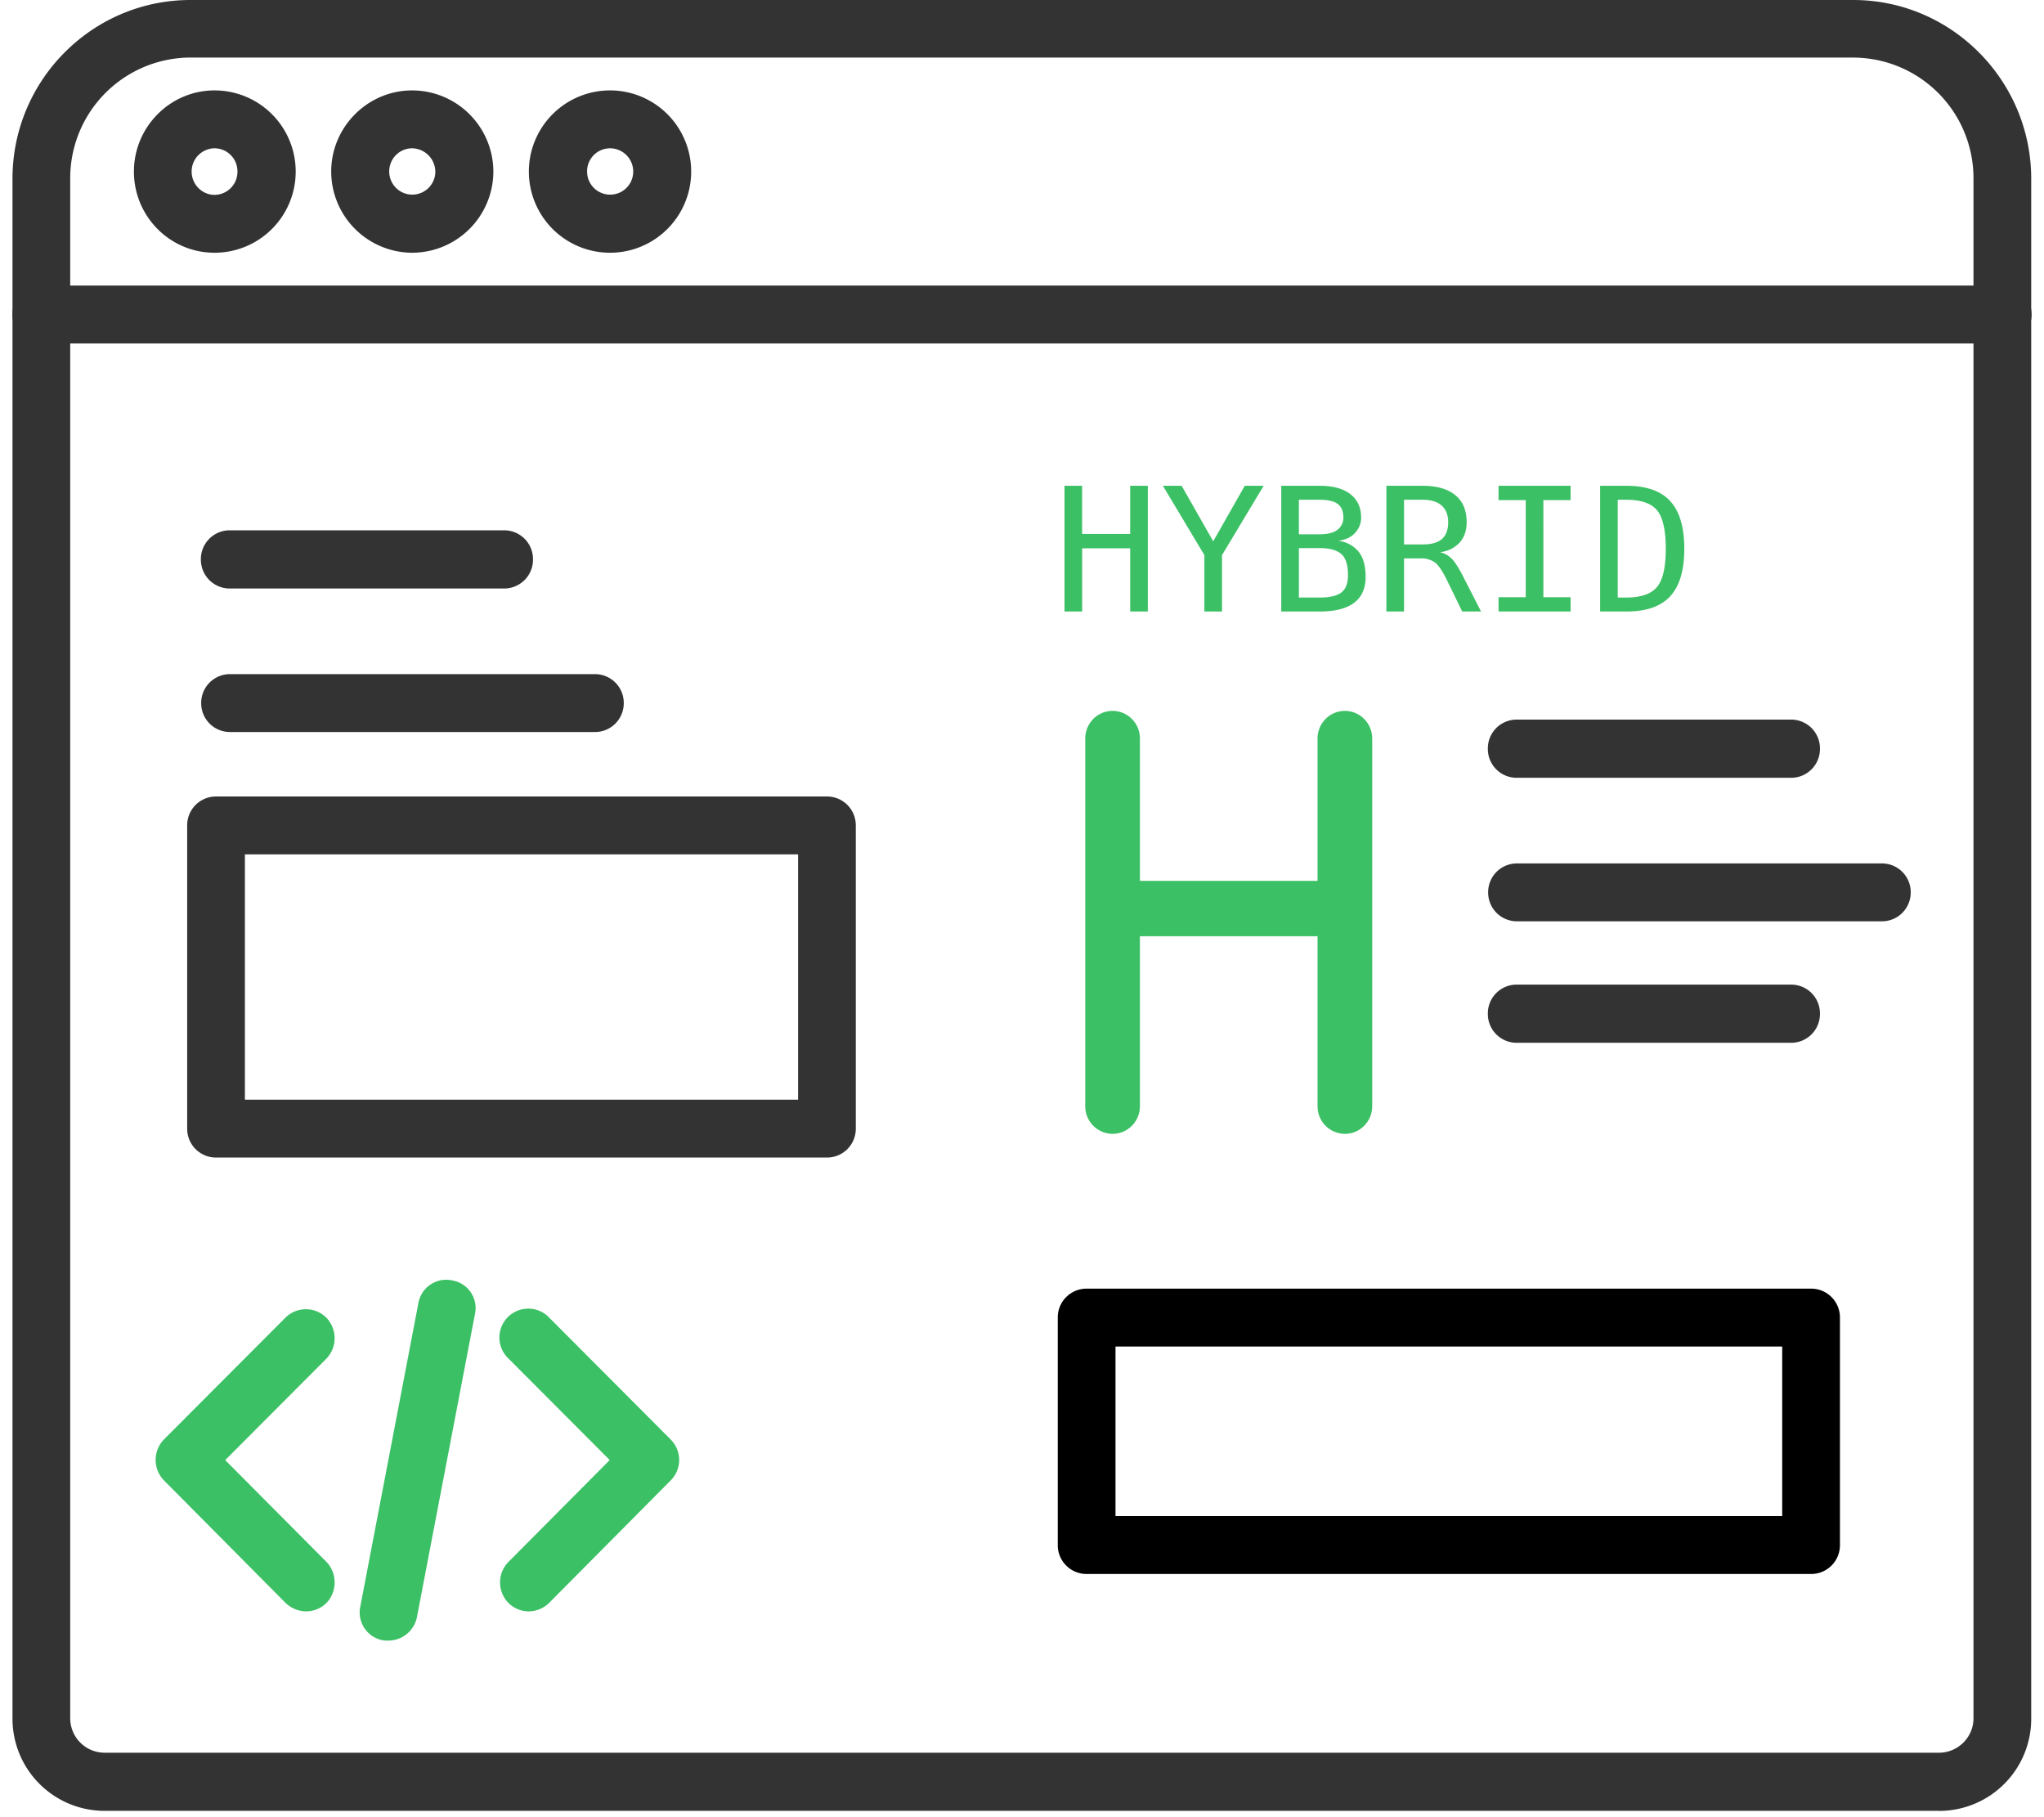
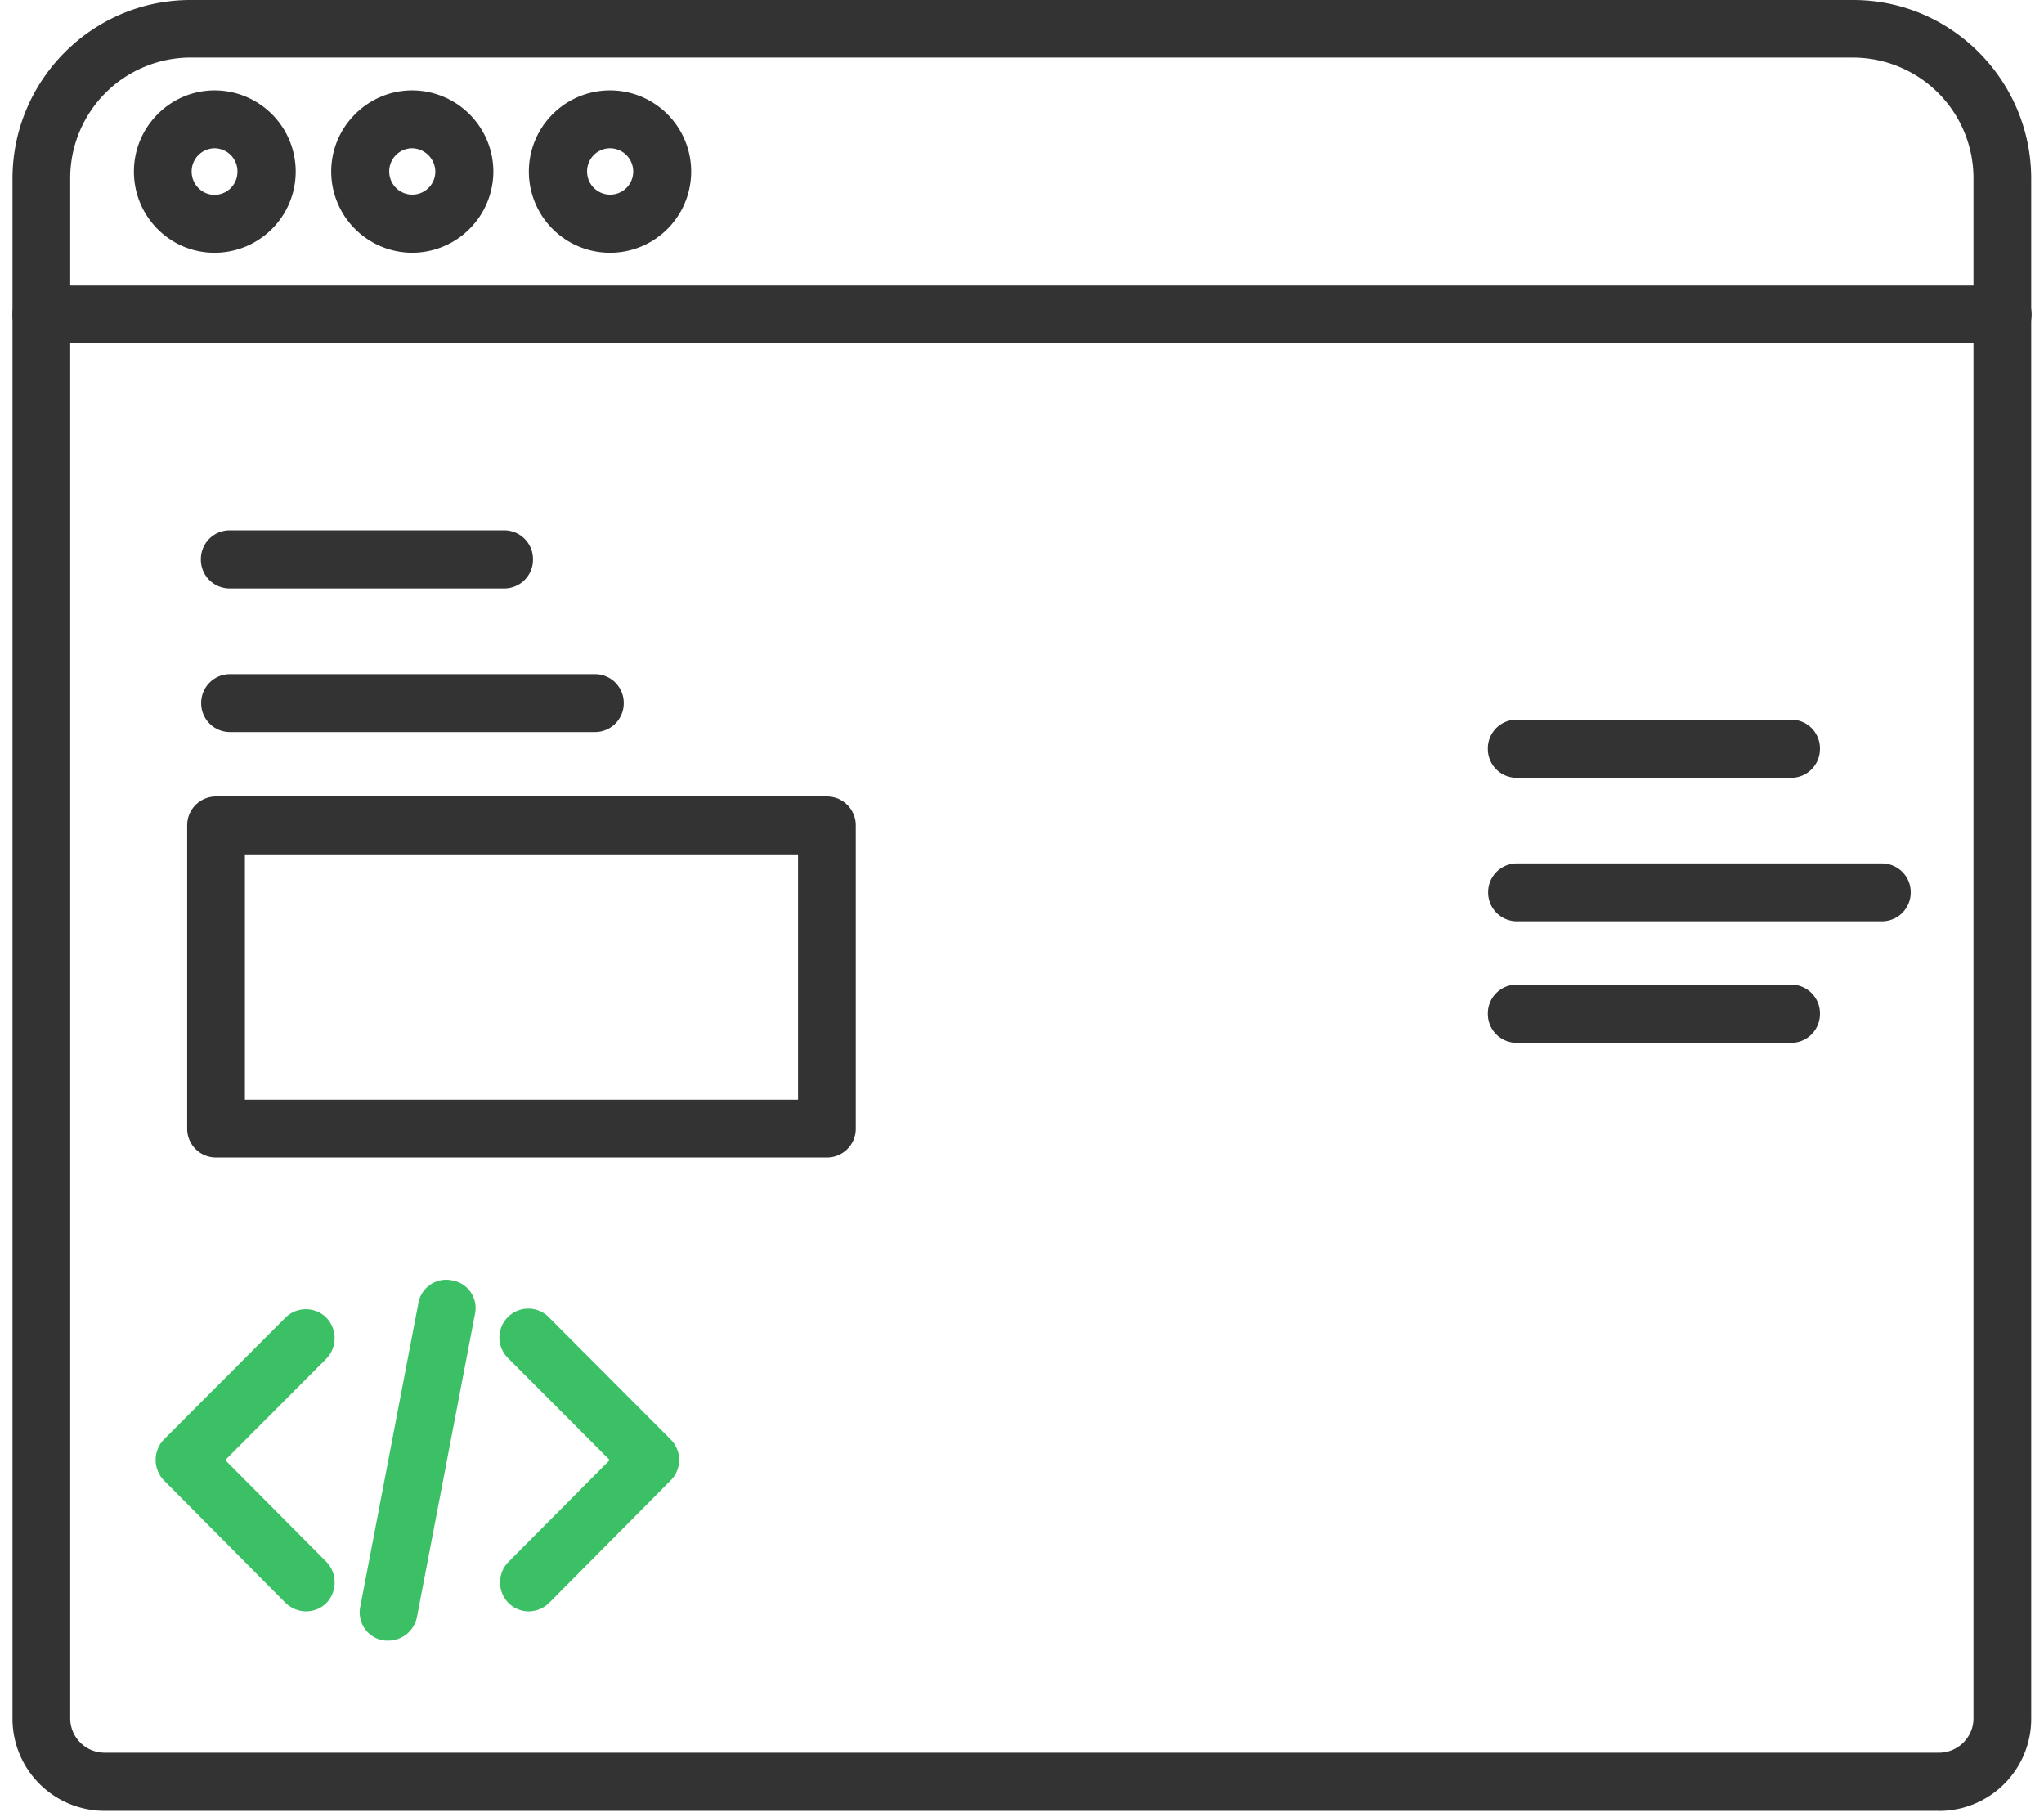
<svg xmlns="http://www.w3.org/2000/svg" width="54" height="48">
  <g fill="none" fill-rule="evenodd">
    <path d="M51.225 47.833H2.76a2.434 2.434 0 01-2.43-2.436V4.721C.33 2.112 2.445 0 5.031 0h43.93c2.594 0 4.701 2.128 4.701 4.721V45.39a2.432 2.432 0 01-2.437 2.444zM5.031 1.52a3.186 3.186 0 00-3.176 3.184V45.39a.91.91 0 00.904.907h48.466c.503 0 .912-.41.912-.907V4.705a3.186 3.186 0 00-3.176-3.184H5.031z" fill="#333" />
    <path d="M52.907 9.072H1.093a.76.76 0 01-.763-.765.76.76 0 01.763-.764h51.814a.764.764 0 010 1.53zM5.668 6.676c-1.18 0-2.13-.962-2.13-2.144 0-1.182.959-2.144 2.13-2.144a2.143 2.143 0 010 4.288zm0-2.759a.613.613 0 00-.605.615c0 .339.275.615.605.615a.608.608 0 00.605-.615.608.608 0 00-.605-.615zm5.22 2.759A2.148 2.148 0 018.75 4.532c0-1.182.967-2.144 2.138-2.144a2.15 2.15 0 012.146 2.144 2.15 2.15 0 01-2.146 2.144zm0-2.759a.608.608 0 00-.605.615.608.608 0 101.218 0 .625.625 0 00-.613-.615zm5.228 2.759a2.143 2.143 0 010-4.288 2.143 2.143 0 010 4.288zm0-2.759a.608.608 0 00-.606.615.608.608 0 101.219 0 .615.615 0 00-.613-.615z" fill="#333" />
    <path d="M10.259 43.336c-.047 0-.102 0-.142-.008a.748.748 0 01-.597-.898l1.533-8.008a.746.746 0 01.896-.6.74.74 0 01.598.891l-1.533 8.008a.773.773 0 01-.755.615zm-2.169-.772a.8.8 0 01-.551-.229L4.33 39.103a.777.777 0 010-1.08l3.208-3.215c.299-.3.786-.3 1.085 0a.78.78 0 010 1.08l-2.673 2.68 2.673 2.687c.29.3.29.788 0 1.088a.761.761 0 01-.535.22zm5.88 0a.761.761 0 01-.535-.221.772.772 0 010-1.088l2.673-2.688-2.673-2.68a.763.763 0 111.077-1.08l3.207 3.217a.763.763 0 010 1.08l-3.207 3.231a.782.782 0 01-.542.229z" fill="#3CC065" />
    <path d="M13.318 15.545H6.07a.761.761 0 01-.763-.773.76.76 0 01.763-.764h7.248a.76.76 0 01.763.764.761.761 0 01-.763.773zm34 5H40.07a.761.761 0 01-.763-.773.76.76 0 01.763-.764h7.248a.76.76 0 01.763.764.761.761 0 01-.763.773zm0 7H40.07a.761.761 0 01-.763-.773.76.76 0 01.763-.764h7.248a.76.76 0 01.763.764.761.761 0 01-.763.773zm-31.602-8.209H6.078a.76.76 0 01-.763-.765.76.76 0 01.763-.764h9.638a.76.76 0 01.763.764.76.76 0 01-.763.765zm34 5h-9.638a.76.76 0 01-.763-.765.76.76 0 01.763-.764h9.638a.76.76 0 01.763.764.76.76 0 01-.763.765z" fill="#333" />
-     <path d="M28.589 16.153v-1.67h1.269v1.67h.466v-3.321h-.466v1.272h-1.27v-1.272h-.465v3.321zm3.695 0v-1.49l1.1-1.831h-.499l-.833 1.466-.835-1.466h-.494l1.095 1.83v1.491zm2.58 0h-1.015v-3.321h1.015c.35 0 .62.073.81.22.19.147.285.354.285.623 0 .144-.05.274-.15.391-.1.118-.251.191-.452.22a.811.811 0 01.53.28c.127.153.191.379.191.675 0 .301-.102.529-.305.682-.204.154-.507.23-.91.23zm-.01-2.04c.224 0 .386-.041.486-.124a.39.39 0 00.15-.314c0-.168-.049-.289-.148-.363-.098-.074-.26-.111-.487-.111h-.54v.912h.54zm.01 1.671c.27 0 .461-.046.576-.137.115-.09.172-.241.172-.45 0-.276-.06-.465-.181-.567-.121-.101-.31-.152-.567-.152h-.549v1.306h.549zm2.229.369h-.466v-3.321h.954c.377 0 .665.082.866.247.2.164.3.402.3.714 0 .22-.061.398-.184.537a.818.818 0 01-.52.255c.12.03.22.086.305.168.084.082.19.246.315.493l.465.907h-.498l-.408-.838c-.118-.24-.224-.393-.318-.462a.608.608 0 00-.368-.103h-.443v1.403zm.507-1.773c.222 0 .387-.048.496-.144.108-.097.163-.244.163-.443 0-.192-.058-.338-.174-.44-.115-.101-.283-.152-.504-.152h-.488v1.18h.507zm3.893 1.773v-.378h-.719V13.21h.719v-.378H39.59v.378h.718v2.565h-.718v.378zm1.475 0h-.695v-3.321h.695c.524 0 .91.135 1.157.405.248.27.372.69.372 1.259 0 .566-.124.984-.372 1.254-.248.269-.633.403-1.157.403zm-.009-.369c.39 0 .663-.093.817-.28.155-.185.232-.522.232-1.008 0-.491-.077-.83-.23-1.016-.154-.186-.427-.279-.819-.279h-.22v2.583h.22zM32.452 24.73h-2.337v4.49c0 .403-.323.73-.722.73a.726.726 0 01-.72-.676l-.002-.054v-9.712c0-.404.323-.73.722-.73.38 0 .693.297.72.675l.002.055v3.76h4.693v-3.76c0-.404.323-.73.722-.73.38 0 .692.297.72.675l.002.055v9.712c0 .403-.323.73-.722.73a.726.726 0 01-.72-.676l-.002-.054v-4.49h-2.356z" fill="#3CC065" fill-rule="nonzero" />
    <path d="M21.847 30.576H5.707a.76.76 0 01-.762-.764v-8.008a.76.76 0 01.762-.765h16.14a.76.76 0 01.762.765v8.008a.76.76 0 01-.762.764zM6.47 29.047h14.614v-6.479H6.47v6.48z" fill="#333" />
-     <path d="M47.847 41.576h-19.14a.76.76 0 01-.762-.764v-6.008a.76.76 0 01.762-.765h19.14a.76.76 0 01.762.765v6.008a.76.76 0 01-.762.764zM29.47 40.047h17.614v-4.479H29.47v4.48z" fill="#000" />
  </g>
</svg>